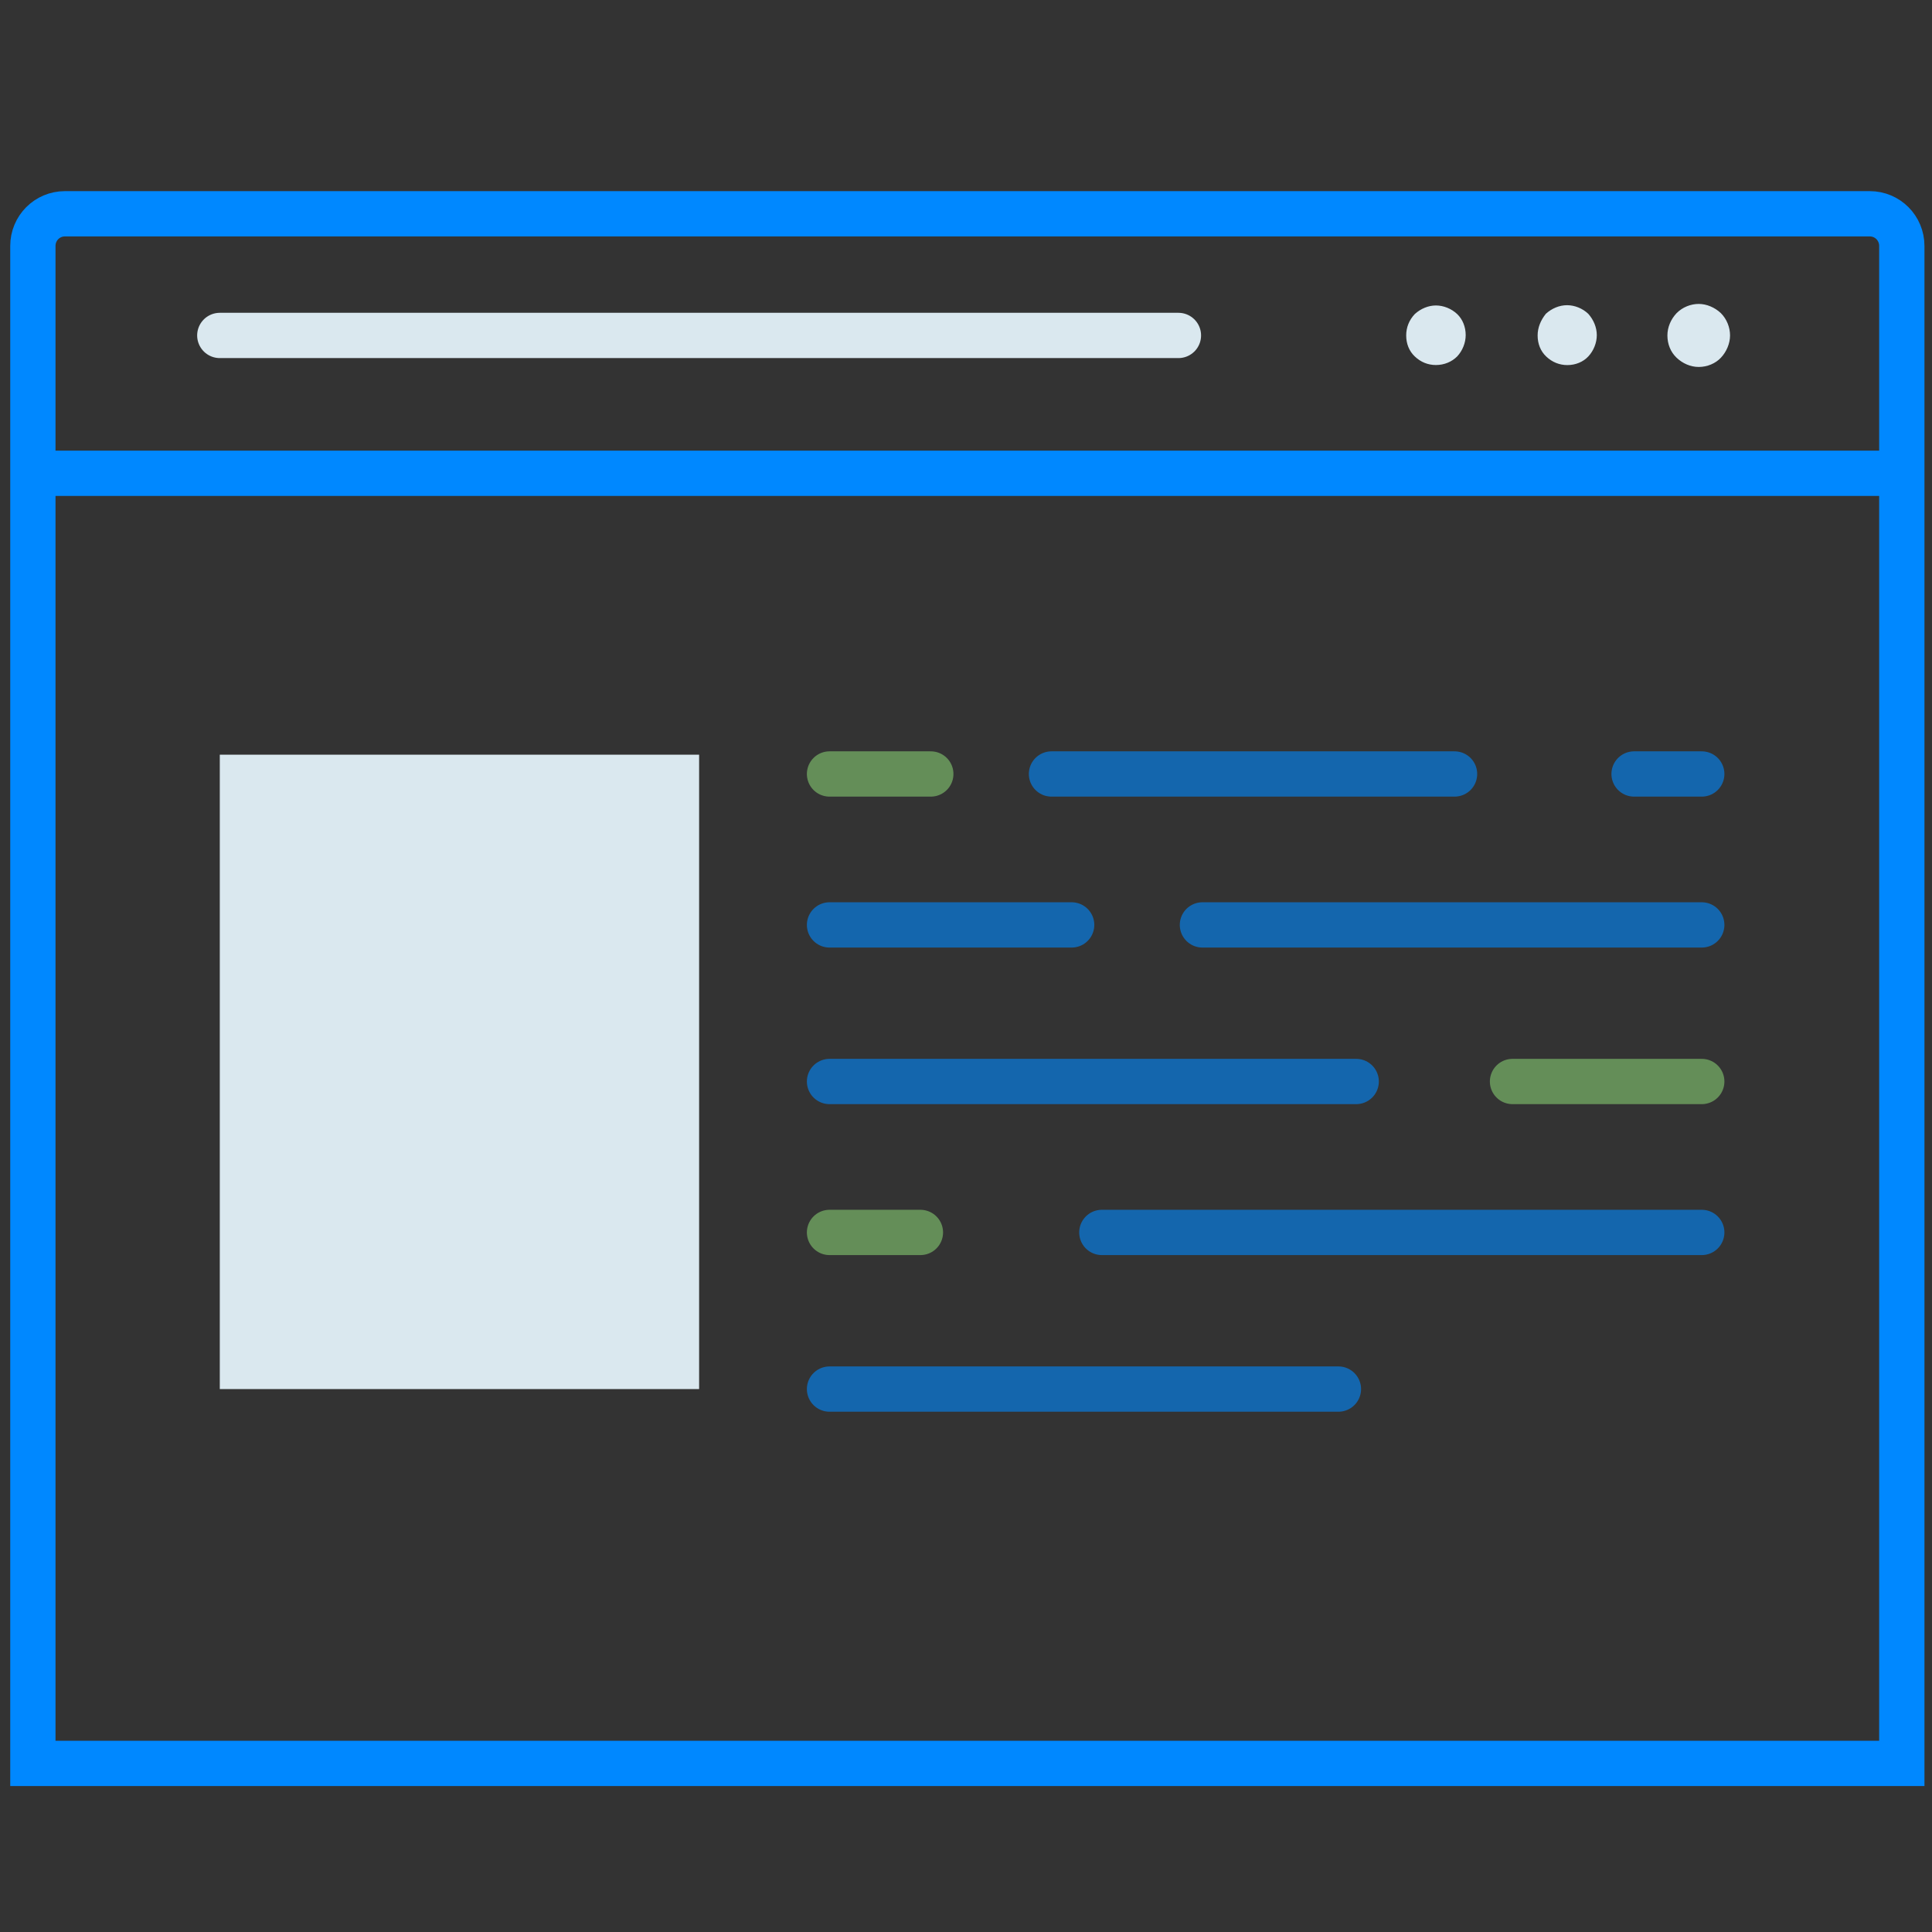
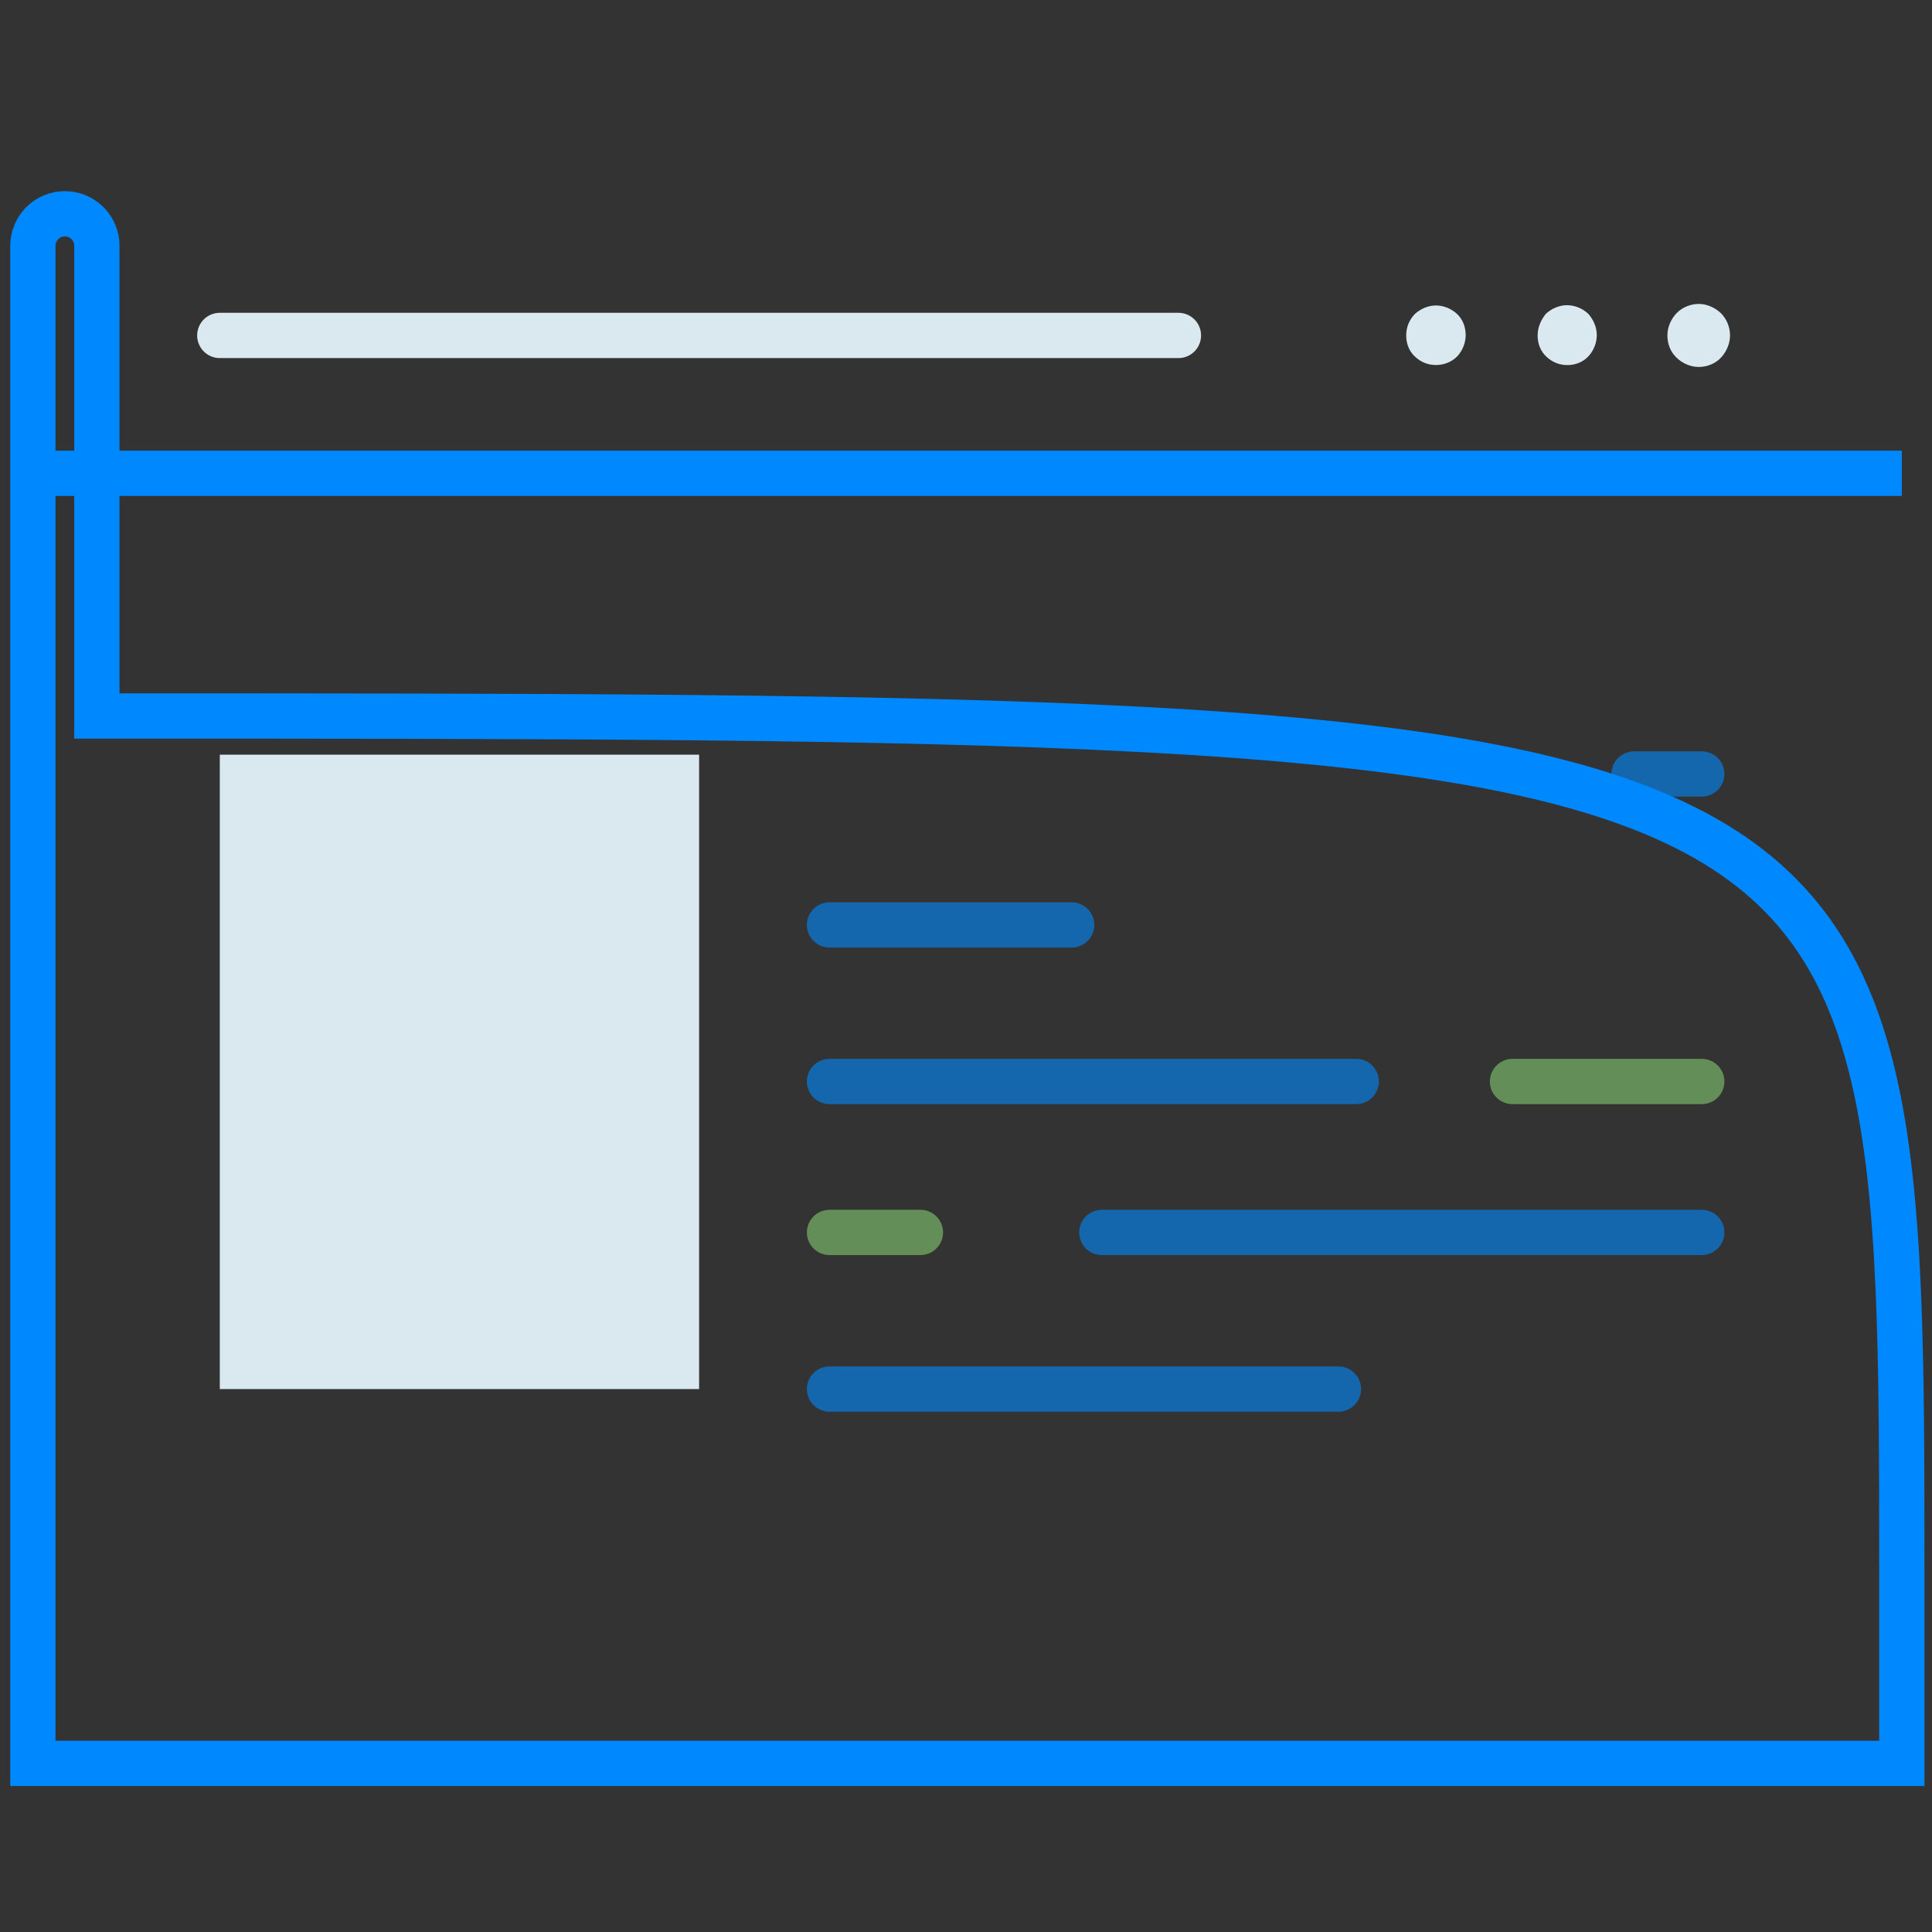
<svg xmlns="http://www.w3.org/2000/svg" version="1.1" id="website_content_color" x="0px" y="0px" width="64px" height="64px" viewBox="-2 -7 64 64" enable-background="new -2 -7 64 64" xml:space="preserve">
  <rect x="-2" y="-7" width="64" height="64" fill="#333333" stroke="none" />
-   <path fill="none" stroke="#0088FF" stroke-width="1.5" stroke-miterlimit="10" d="M61,45.127v2.618v3.67H-0.911V1.147  c0-0.59,0.473-1.065,1.06-1.065H59.94c0.587,0,1.06,0.475,1.06,1.065v12.369v3.202C61,16.718,61,16.718,61,45.127z M-0.911,8.679H61  " />
+   <path fill="none" stroke="#0088FF" stroke-width="1.5" stroke-miterlimit="10" d="M61,45.127v2.618v3.67H-0.911V1.147  c0-0.59,0.473-1.065,1.06-1.065c0.587,0,1.06,0.475,1.06,1.065v12.369v3.202C61,16.718,61,16.718,61,45.127z M-0.911,8.679H61  " />
  <path fill="#DAE8EF" d="M48.936,4.112c0,0.274,0.094,0.517,0.283,0.697c0.199,0.189,0.439,0.285,0.702,0.285  c0.272,0,0.524-0.105,0.692-0.285c0.179-0.19,0.283-0.454,0.283-0.707c0-0.253-0.104-0.507-0.283-0.707  c-0.189-0.18-0.451-0.285-0.703-0.285s-0.504,0.105-0.702,0.285C49.04,3.605,48.936,3.848,48.936,4.112z M54.273,5.156  c0.283,0,0.556-0.116,0.734-0.306c0.188-0.2,0.303-0.475,0.303-0.738s-0.104-0.538-0.303-0.738c-0.2-0.19-0.473-0.306-0.734-0.306  c-0.263,0-0.535,0.105-0.734,0.306c-0.189,0.2-0.304,0.464-0.304,0.738c0,0.285,0.104,0.548,0.304,0.738S54.001,5.156,54.273,5.156z   M44.582,4.111c0,0.274,0.095,0.517,0.284,0.696c0.198,0.19,0.439,0.285,0.701,0.285c0.273,0,0.525-0.105,0.704-0.285  c0.178-0.19,0.282-0.454,0.282-0.707c0-0.274-0.104-0.527-0.282-0.696c-0.189-0.179-0.452-0.285-0.704-0.285  c-0.251,0-0.503,0.105-0.701,0.285C44.677,3.605,44.582,3.848,44.582,4.111z" />
  <line fill="none" stroke="#DAE8EF" stroke-width="1.5" stroke-linecap="round" stroke-miterlimit="10" x1="37.037" y1="4.112" x2="5.281" y2="4.112" />
  <g opacity="0.6">
    <linearGradient id="SVGID_1_" gradientUnits="userSpaceOnUse" x1="52.131" y1="18.639" x2="54.373" y2="18.639">
      <stop offset="0" style="stop-color:#FFFFFF" />
      <stop offset="1" style="stop-color:#000000" />
    </linearGradient>
    <line fill="url(#SVGID_1_)" stroke="#0088FF" stroke-width="1.5" stroke-linecap="round" stroke-miterlimit="10" x1="52.131" y1="18.639" x2="54.373" y2="18.639" />
    <linearGradient id="SVGID_2_" gradientUnits="userSpaceOnUse" x1="32.832" y1="18.639" x2="46.184" y2="18.639">
      <stop offset="0" style="stop-color:#FFFFFF" />
      <stop offset="1" style="stop-color:#000000" />
    </linearGradient>
-     <polyline fill="url(#SVGID_2_)" stroke="#0088FF" stroke-width="1.5" stroke-linecap="round" stroke-miterlimit="10" points="   32.832,18.639 40.667,18.639 46.184,18.639  " />
    <linearGradient id="SVGID_3_" gradientUnits="userSpaceOnUse" x1="25.48" y1="18.639" x2="28.834" y2="18.639">
      <stop offset="0" style="stop-color:#FFFFFF" />
      <stop offset="1" style="stop-color:#000000" />
    </linearGradient>
-     <line fill="url(#SVGID_3_)" stroke="#85CC72" stroke-width="1.5" stroke-linecap="round" stroke-miterlimit="10" x1="25.479" y1="18.639" x2="28.834" y2="18.639" />
    <linearGradient id="SVGID_4_" gradientUnits="userSpaceOnUse" x1="37.832" y1="23.639" x2="54.373" y2="23.639">
      <stop offset="0" style="stop-color:#FFFFFF" />
      <stop offset="1" style="stop-color:#000000" />
    </linearGradient>
-     <line fill="url(#SVGID_4_)" stroke="#0088FF" stroke-width="1.5" stroke-linecap="round" stroke-miterlimit="10" x1="37.832" y1="23.639" x2="54.373" y2="23.639" />
    <linearGradient id="SVGID_5_" gradientUnits="userSpaceOnUse" x1="25.48" y1="23.639" x2="33.5" y2="23.639">
      <stop offset="0" style="stop-color:#FFFFFF" />
      <stop offset="1" style="stop-color:#000000" />
    </linearGradient>
    <line fill="url(#SVGID_5_)" stroke="#0088FF" stroke-width="1.5" stroke-linecap="round" stroke-miterlimit="10" x1="25.479" y1="23.639" x2="33.5" y2="23.639" />
    <linearGradient id="SVGID_6_" gradientUnits="userSpaceOnUse" x1="48.103" y1="28.826" x2="54.373" y2="28.826">
      <stop offset="0" style="stop-color:#FFFFFF" />
      <stop offset="1" style="stop-color:#000000" />
    </linearGradient>
    <line fill="url(#SVGID_6_)" stroke="#85CC72" stroke-width="1.5" stroke-linecap="round" stroke-miterlimit="10" x1="48.104" y1="28.826" x2="54.373" y2="28.826" />
    <linearGradient id="SVGID_7_" gradientUnits="userSpaceOnUse" x1="25.48" y1="28.826" x2="42.926" y2="28.826">
      <stop offset="0" style="stop-color:#FFFFFF" />
      <stop offset="1" style="stop-color:#000000" />
    </linearGradient>
    <line fill="url(#SVGID_7_)" stroke="#0088FF" stroke-width="1.5" stroke-linecap="round" stroke-miterlimit="10" x1="25.479" y1="28.826" x2="42.926" y2="28.826" />
    <linearGradient id="SVGID_8_" gradientUnits="userSpaceOnUse" x1="34.5" y1="33.826" x2="54.373" y2="33.826">
      <stop offset="0" style="stop-color:#FFFFFF" />
      <stop offset="1" style="stop-color:#000000" />
    </linearGradient>
    <line fill="url(#SVGID_8_)" stroke="#0088FF" stroke-width="1.5" stroke-linecap="round" stroke-miterlimit="10" x1="34.5" y1="33.826" x2="54.373" y2="33.826" />
    <linearGradient id="SVGID_9_" gradientUnits="userSpaceOnUse" x1="25.48" y1="33.826" x2="28.49" y2="33.826">
      <stop offset="0" style="stop-color:#FFFFFF" />
      <stop offset="1" style="stop-color:#000000" />
    </linearGradient>
    <line fill="url(#SVGID_9_)" stroke="#85CC72" stroke-width="1.5" stroke-linecap="round" stroke-miterlimit="10" x1="25.479" y1="33.826" x2="28.49" y2="33.826" />
    <linearGradient id="SVGID_10_" gradientUnits="userSpaceOnUse" x1="25.48" y1="39.015" x2="42.337" y2="39.015">
      <stop offset="0" style="stop-color:#FFFFFF" />
      <stop offset="1" style="stop-color:#000000" />
    </linearGradient>
    <polyline fill="url(#SVGID_10_)" stroke="#0088FF" stroke-width="1.5" stroke-linecap="round" stroke-miterlimit="10" points="   25.479,39.015 37,39.015 42.337,39.015  " />
  </g>
  <rect x="5.281" y="18" fill="#DAE8EF" width="15.878" height="21.015" />
</svg>